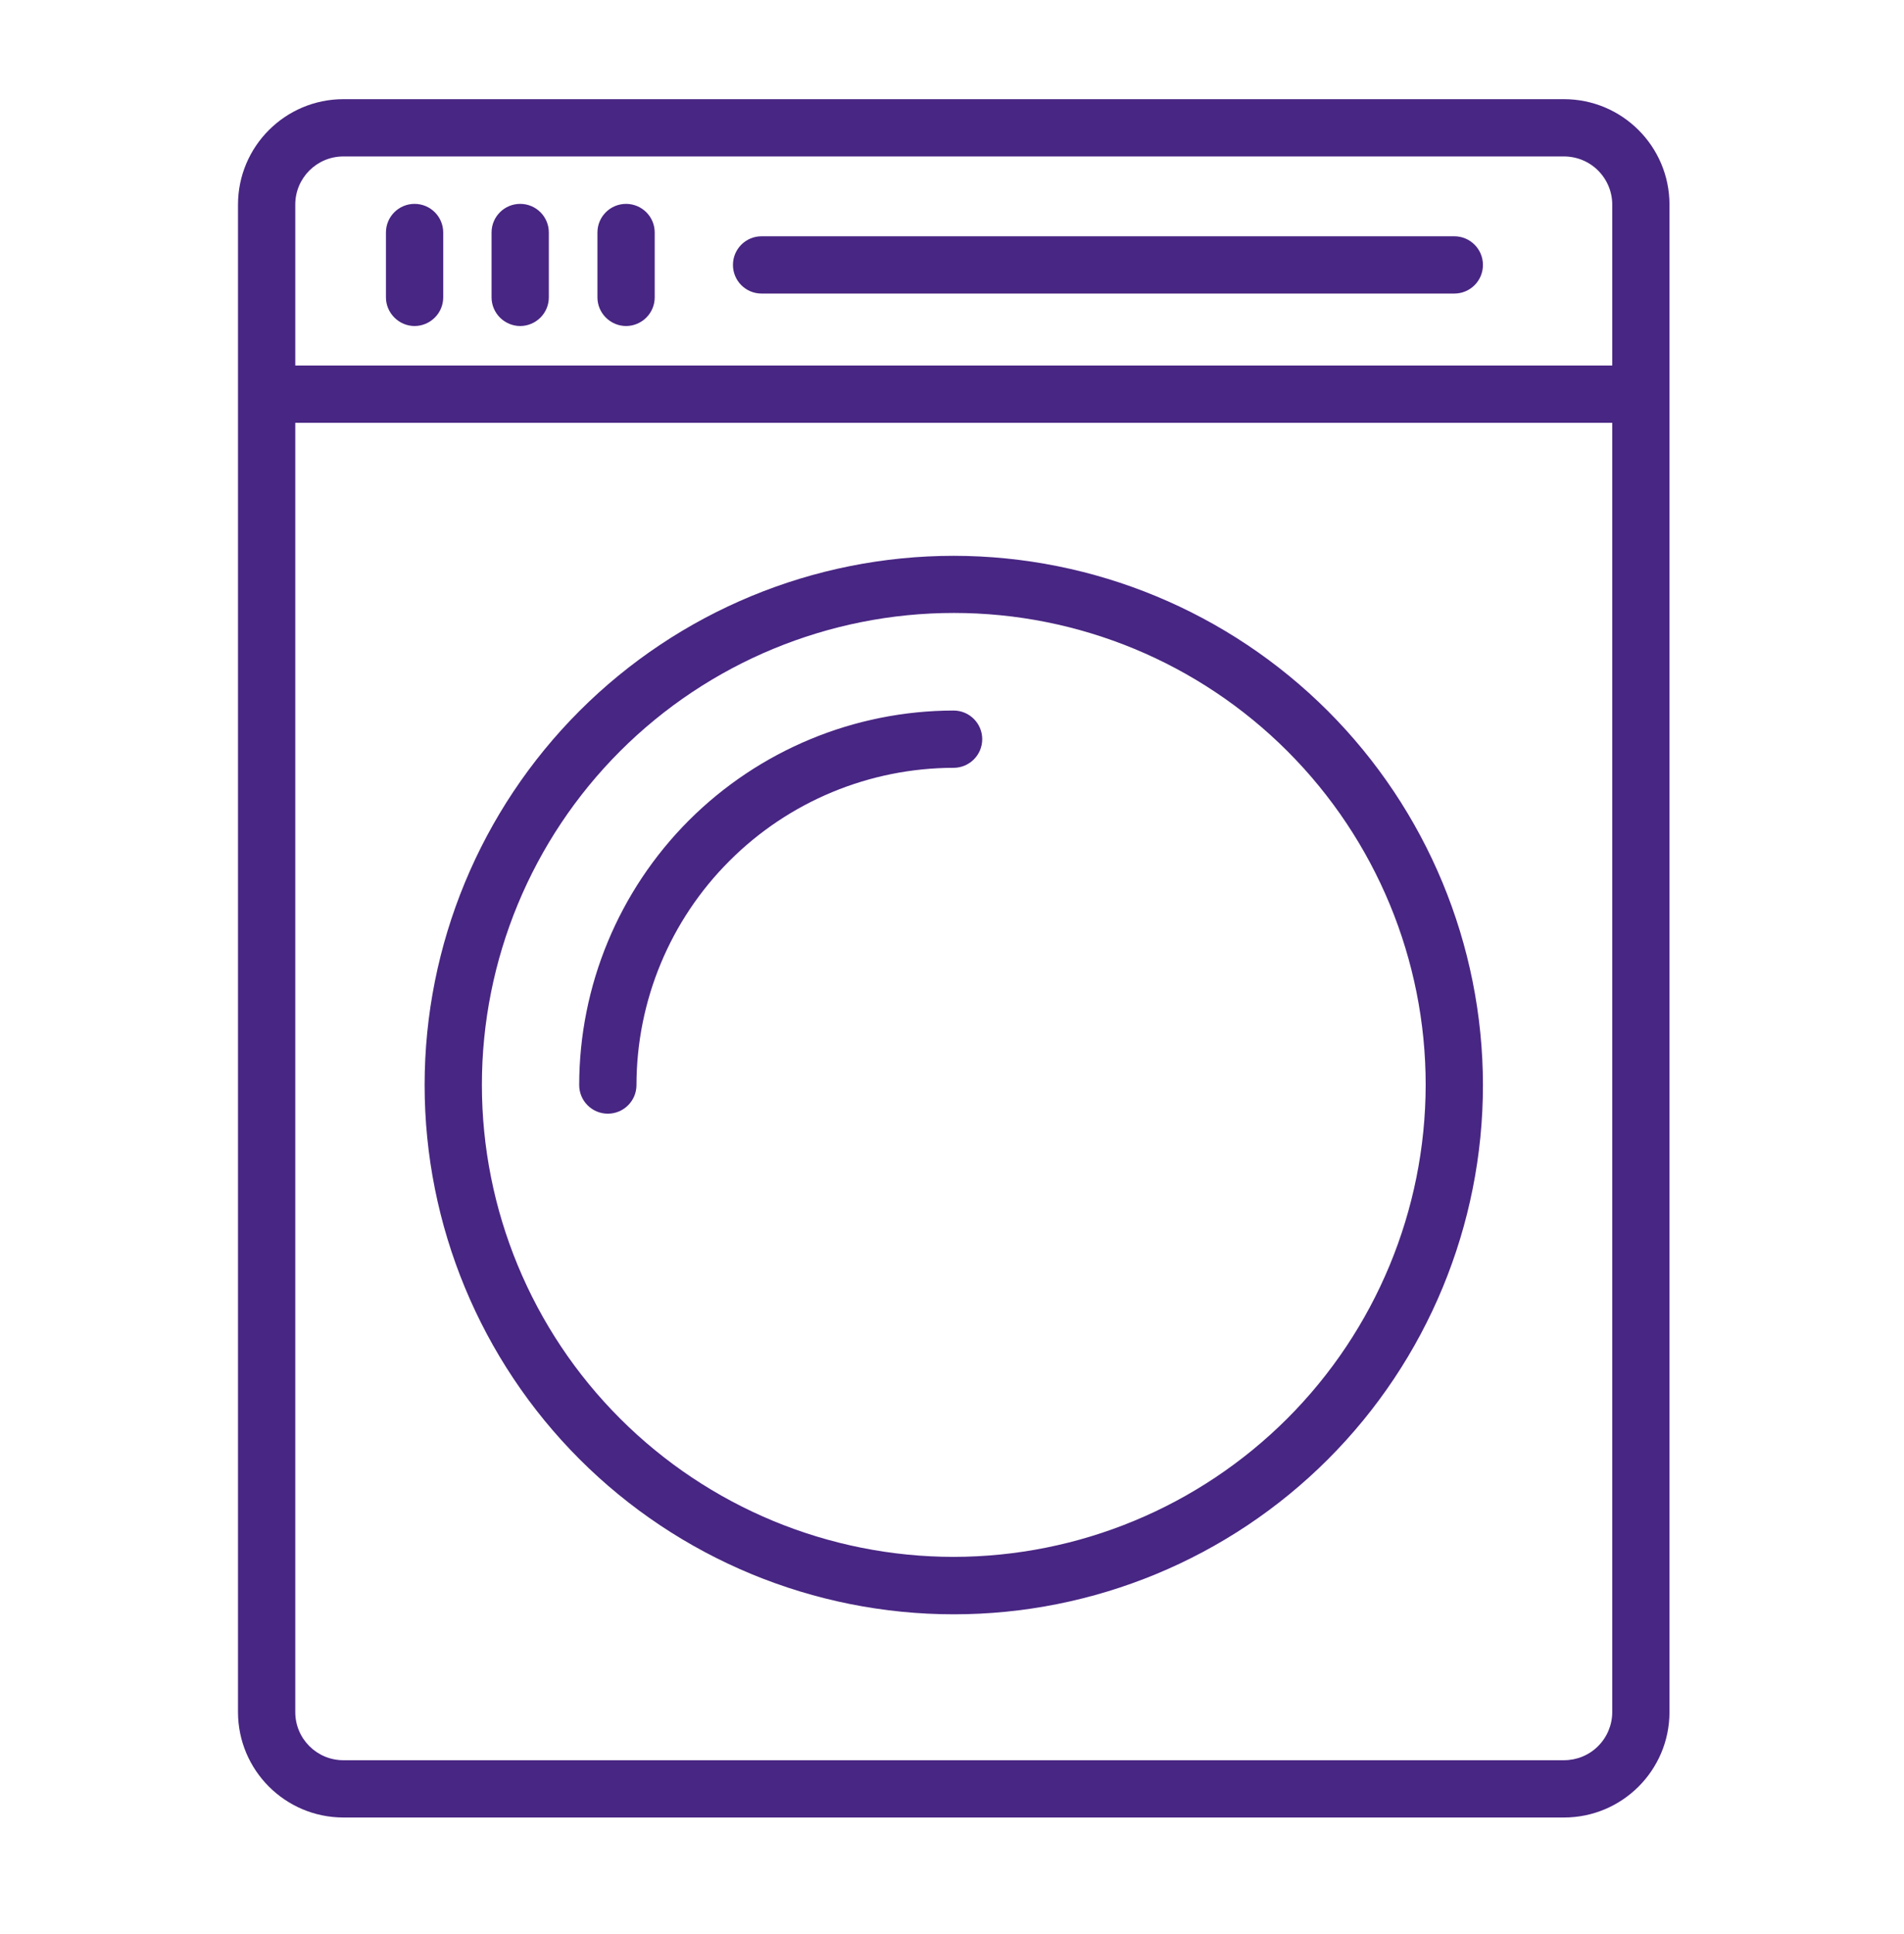
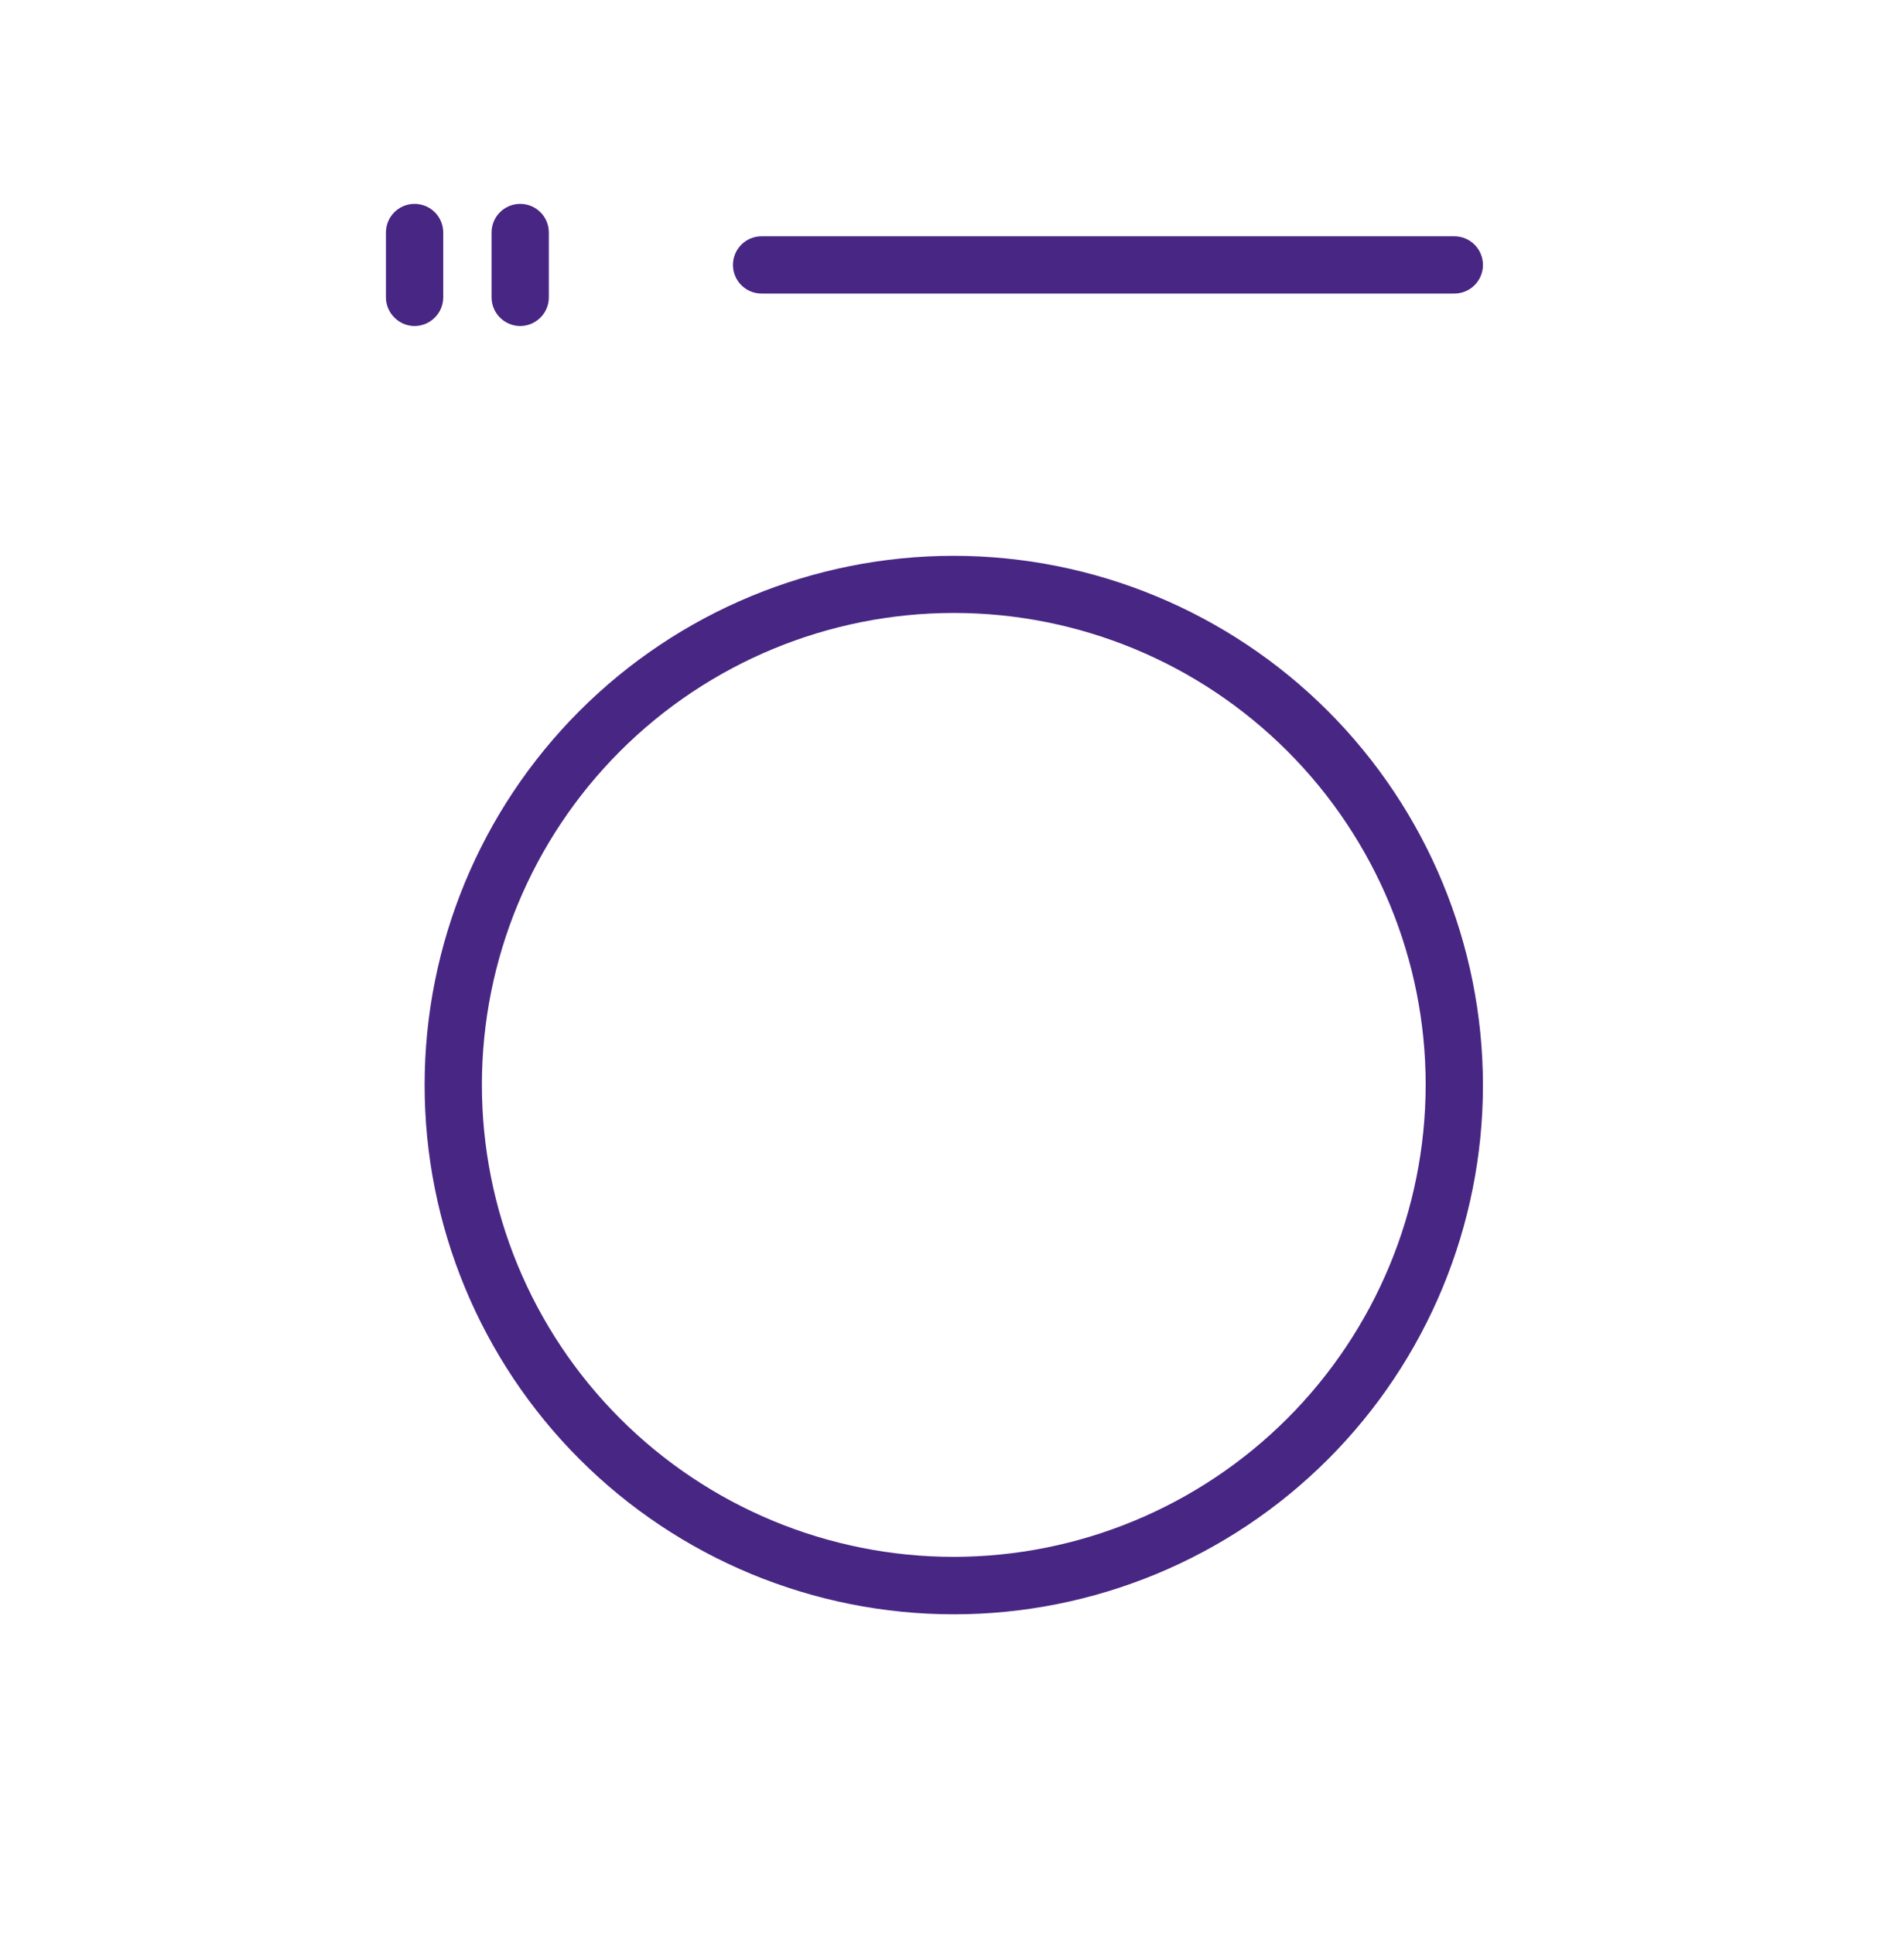
<svg xmlns="http://www.w3.org/2000/svg" width="64" height="65" viewBox="0 0 64 65" fill="none">
-   <path d="M52.571 3.333H11.542C9.586 3.335 8.002 4.921 8 6.875V57.541C8.002 59.495 9.586 61.081 11.542 61.083H52.571C54.527 61.083 56.115 59.497 56.117 57.541V6.875C56.115 4.919 54.527 3.333 52.571 3.333ZM11.542 5.258H52.571C52.999 5.258 53.413 5.426 53.716 5.73C54.022 6.035 54.193 6.447 54.193 6.875V12.284H9.925V6.875C9.925 5.982 10.649 5.258 11.542 5.258ZM52.571 59.158H11.542C10.649 59.158 9.925 58.434 9.925 57.541V14.209H54.193V57.541C54.193 57.969 54.022 58.381 53.716 58.686C53.413 58.99 52.999 59.158 52.571 59.158Z" fill="#482683" />
  <path d="M32.06 18.68C27.344 18.68 22.818 20.554 19.483 23.889C16.148 27.224 14.273 31.751 14.273 36.467C14.273 41.183 16.148 45.709 19.483 49.044C22.818 52.379 27.344 54.254 32.06 54.254C36.776 54.254 41.303 52.379 44.638 49.044C47.973 45.709 49.847 41.183 49.847 36.467C49.843 31.75 47.966 27.229 44.633 23.894C41.298 20.561 36.776 18.684 32.06 18.68ZM32.06 52.324C27.854 52.324 23.819 50.651 20.845 47.677C17.868 44.703 16.198 40.668 16.198 36.459C16.198 32.253 17.871 28.218 20.845 25.244C23.821 22.27 27.857 20.6 32.063 20.6C36.271 20.6 40.304 22.272 43.278 25.249C46.252 28.225 47.925 32.261 47.922 36.467C47.915 40.67 46.243 44.701 43.269 47.675C40.295 50.646 36.264 52.319 32.06 52.324Z" fill="#482683" />
-   <path d="M32.053 23.88C28.716 23.885 25.518 25.213 23.157 27.571C20.799 29.932 19.471 33.13 19.469 36.467C19.469 36.998 19.899 37.429 20.431 37.429C20.963 37.429 21.394 36.998 21.394 36.467C21.396 33.639 22.52 30.93 24.52 28.933C26.517 26.933 29.226 25.81 32.053 25.805C32.585 25.805 33.016 25.374 33.016 24.842C33.016 24.311 32.585 23.88 32.053 23.88Z" fill="#482683" />
  <path d="M13.935 10.957C14.19 10.957 14.436 10.853 14.616 10.673C14.797 10.492 14.898 10.249 14.898 9.994V7.814C14.898 7.282 14.467 6.852 13.935 6.852C13.403 6.852 12.973 7.282 12.973 7.814V9.994C12.973 10.249 13.076 10.492 13.257 10.673C13.437 10.853 13.68 10.957 13.935 10.957Z" fill="#482683" />
  <path d="M17.486 10.957C17.741 10.957 17.986 10.853 18.167 10.673C18.347 10.492 18.448 10.249 18.448 9.994V7.814C18.448 7.282 18.018 6.852 17.486 6.852C16.954 6.852 16.523 7.282 16.523 7.814V9.994C16.523 10.249 16.625 10.492 16.805 10.673C16.985 10.853 17.231 10.957 17.486 10.957Z" fill="#482683" />
-   <path d="M21.044 10.957C21.3 10.957 21.545 10.853 21.726 10.673C21.906 10.492 22.007 10.249 22.007 9.994V7.814C22.007 7.282 21.576 6.852 21.044 6.852C20.513 6.852 20.082 7.282 20.082 7.814V9.994C20.082 10.249 20.183 10.492 20.364 10.673C20.544 10.853 20.789 10.957 21.044 10.957Z" fill="#482683" />
  <path d="M25.599 9.866H48.885C49.416 9.866 49.847 9.436 49.847 8.904C49.847 8.372 49.416 7.941 48.885 7.941H25.599C25.067 7.941 24.637 8.372 24.637 8.904C24.637 9.436 25.067 9.866 25.599 9.866Z" fill="#482683" />
</svg>